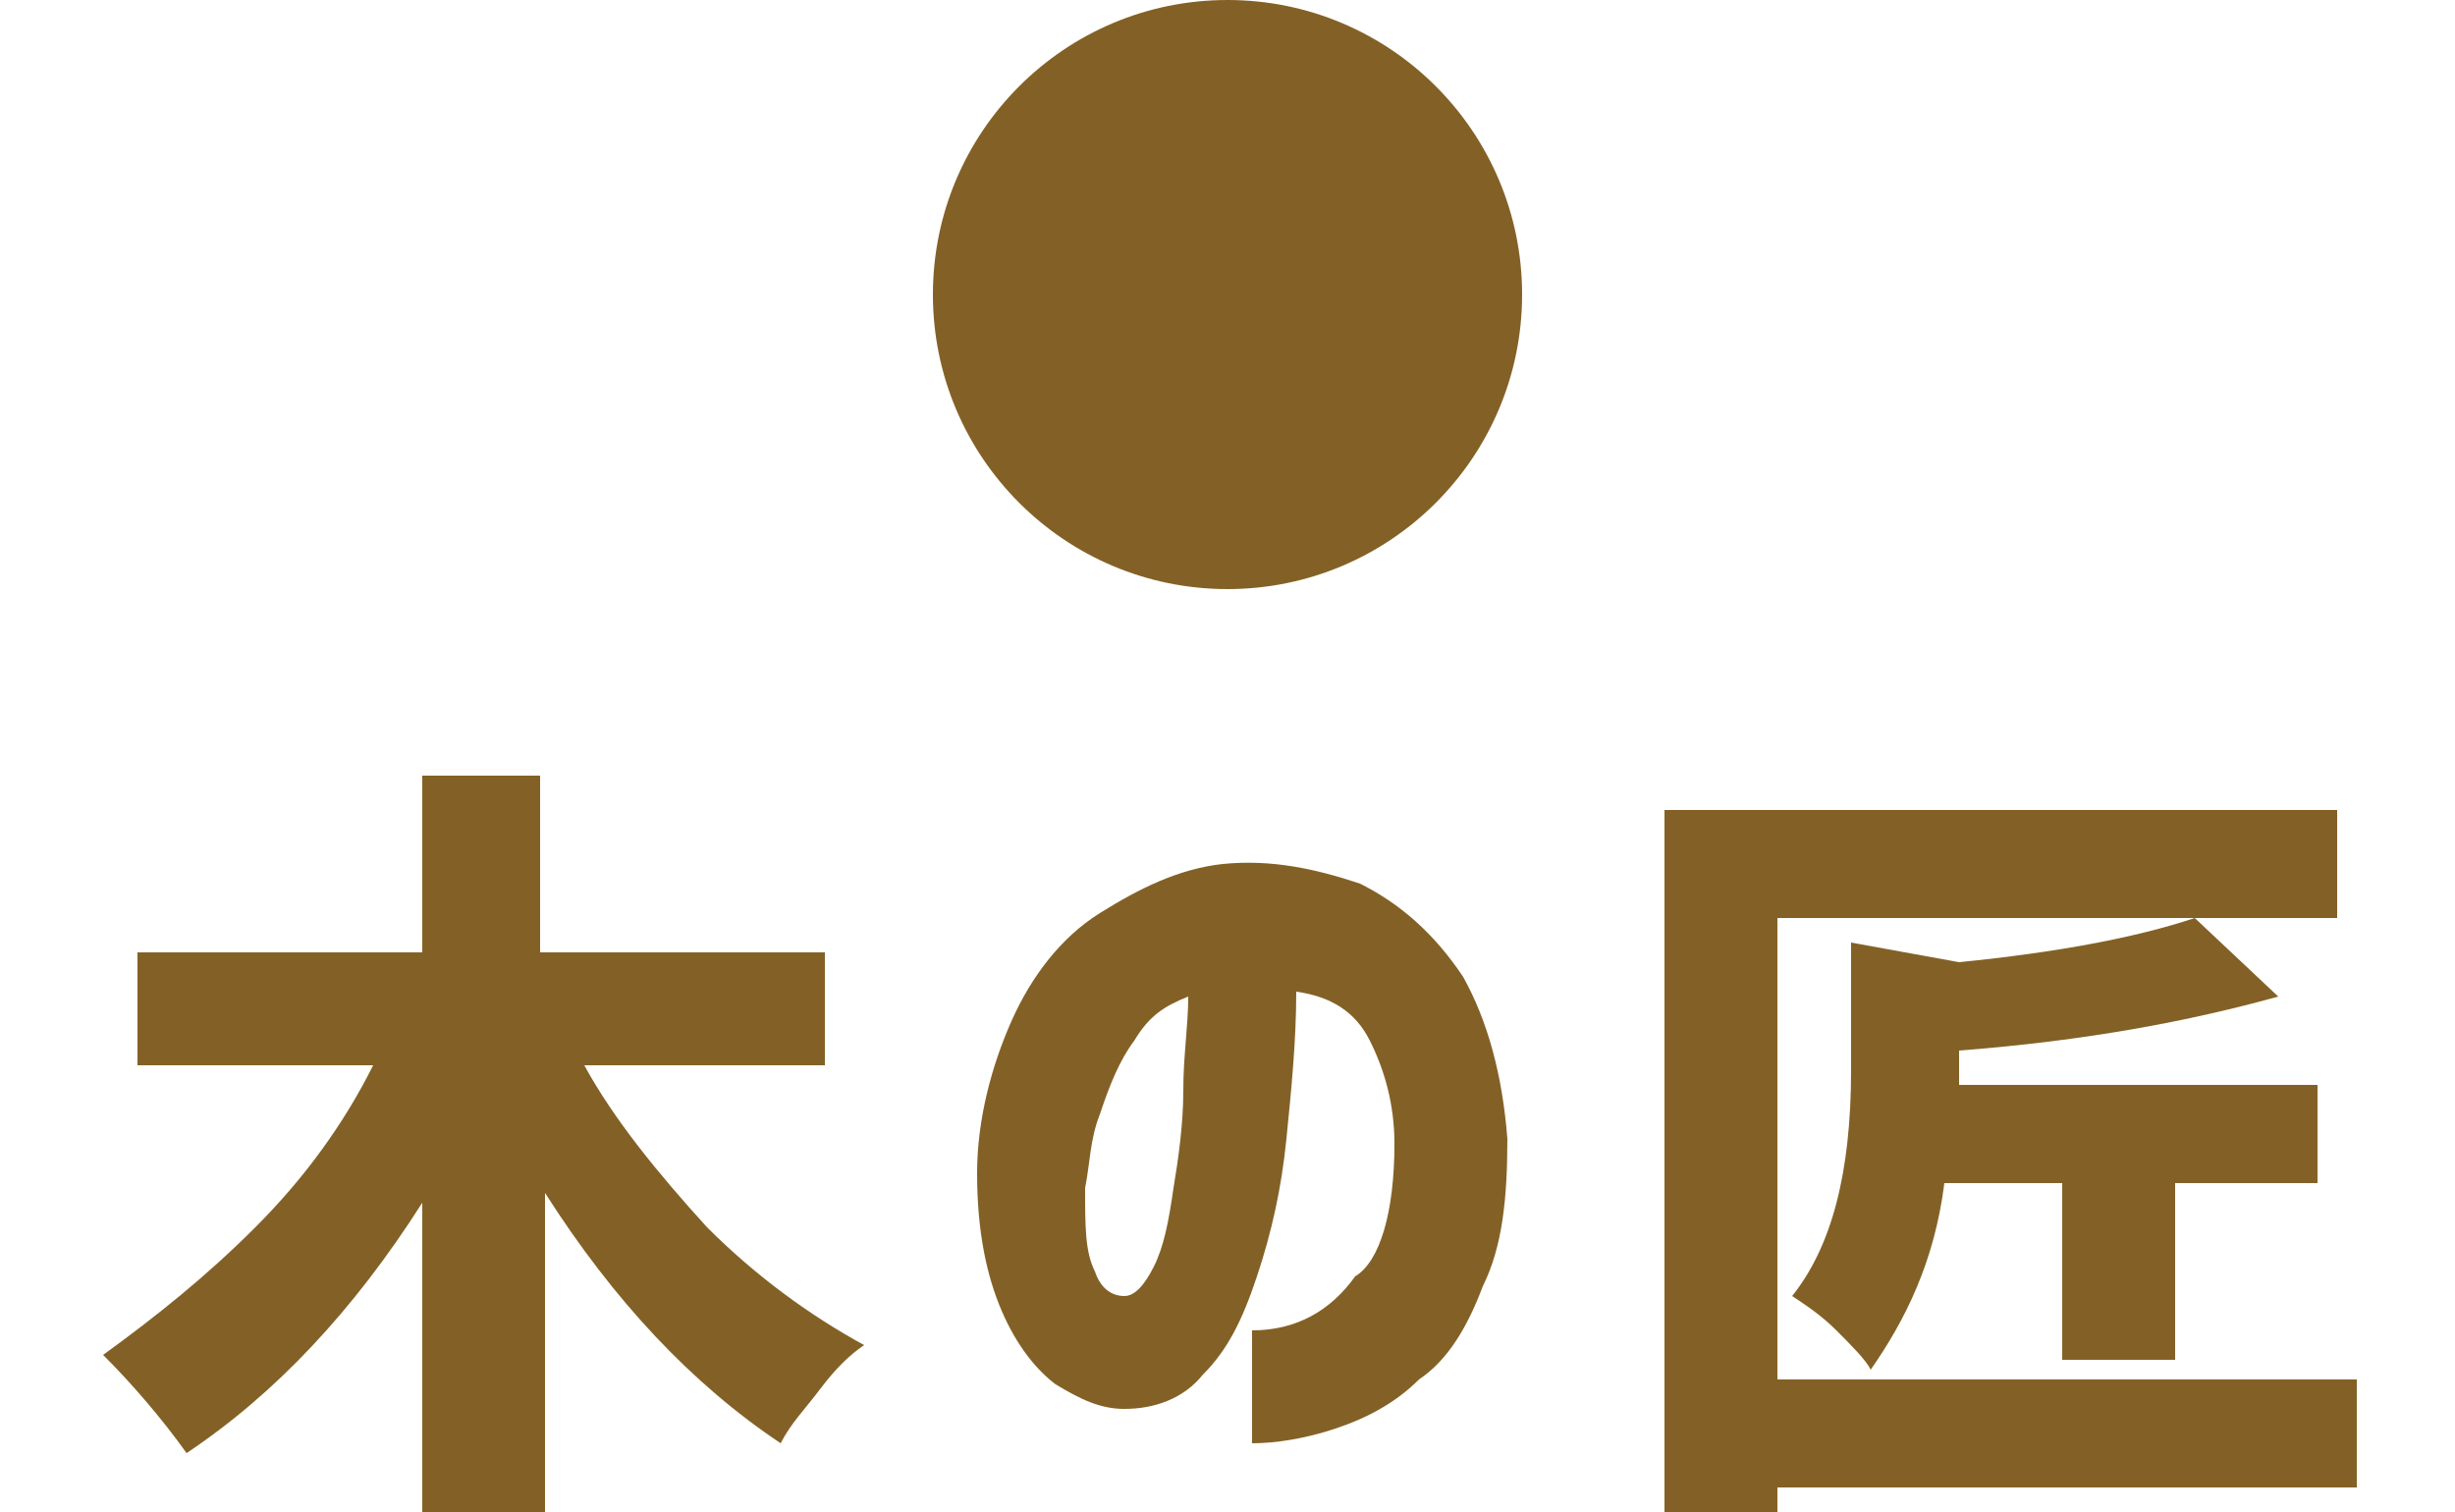
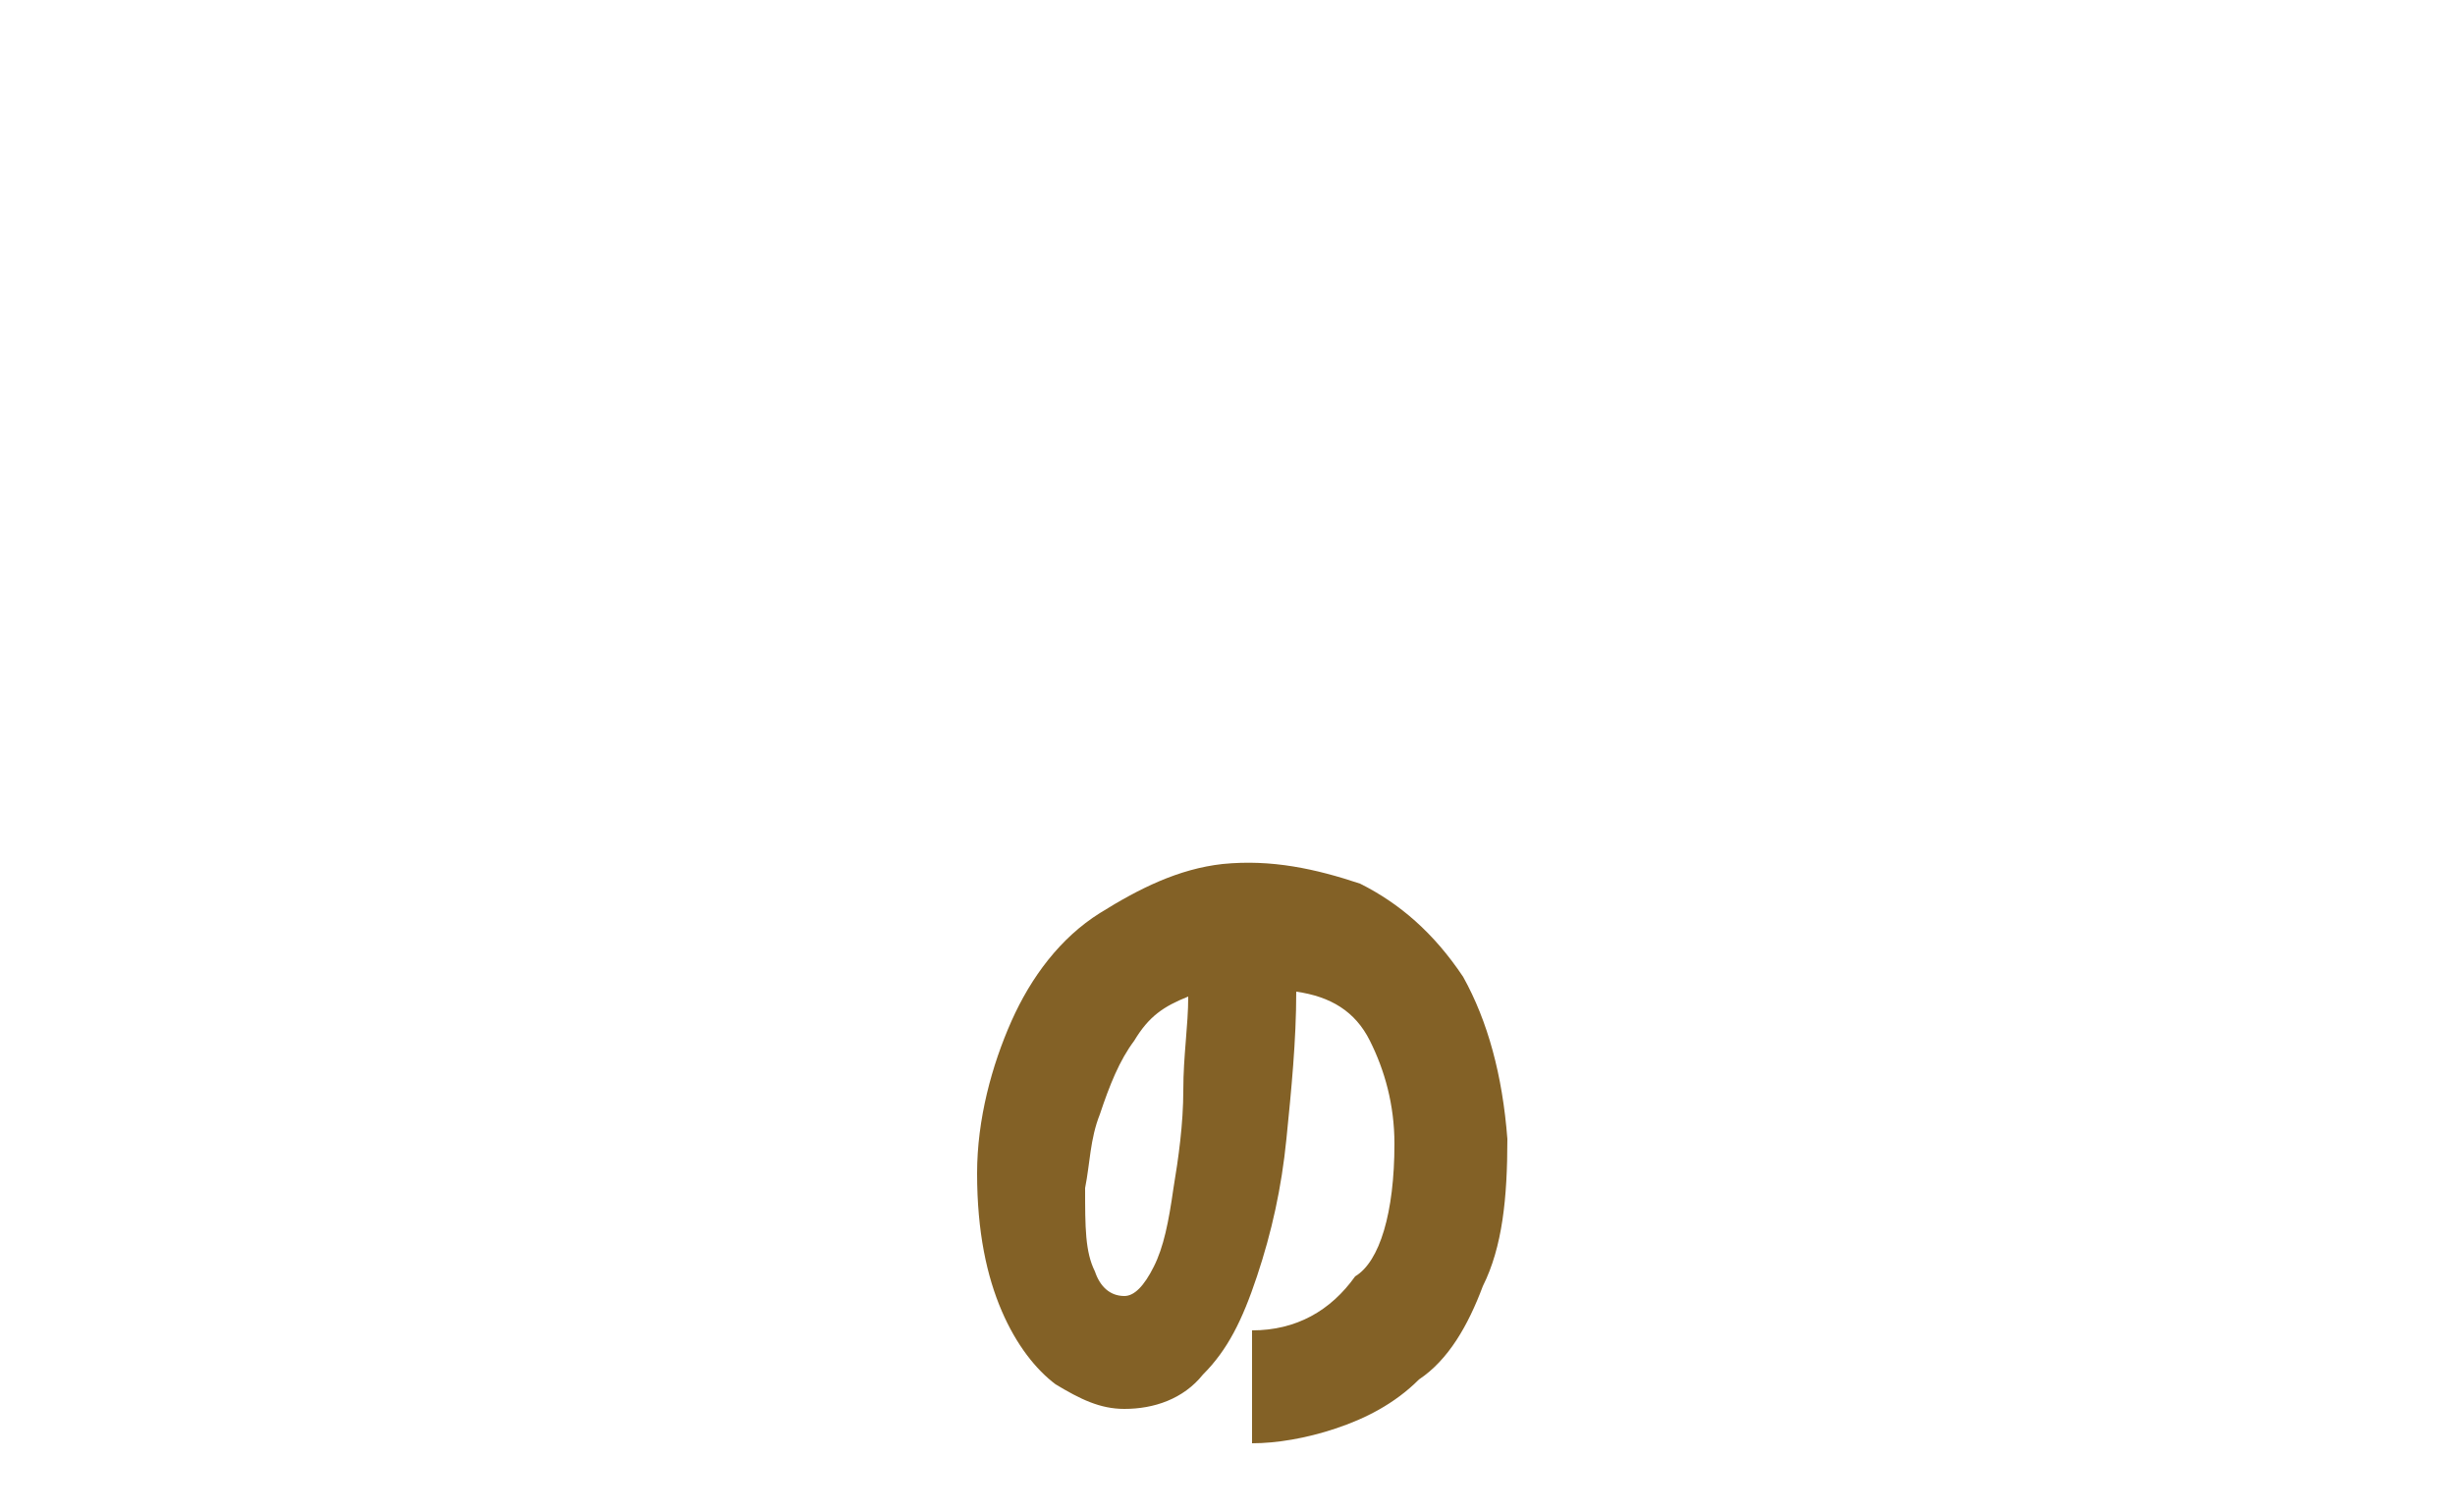
<svg xmlns="http://www.w3.org/2000/svg" version="1.1" id="レイヤー_1" x="0px" y="0px" viewBox="0 0 50 30.8" style="enable-background:new 0 0 50 30.8;" xml:space="preserve">
  <style type="text/css">
	.st0{fill:#836126;}
</style>
-   <circle class="st0" cx="25" cy="6" r="6" />
  <g>
-     <path class="st0" d="M16.8,21.7h-4.9c0.6,1.1,1.5,2.2,2.5,3.3c1,1,2.1,1.8,3.2,2.4c-0.3,0.2-0.6,0.5-0.9,0.9   c-0.3,0.4-0.6,0.7-0.8,1.1c-1.8-1.2-3.4-2.9-4.8-5.1v6.6H8.6v-6.4c-1.4,2.2-3,3.9-4.8,5.1c-0.5-0.7-1.1-1.4-1.7-2   C3.2,26.8,4.2,26,5.2,25c1-1,1.8-2.1,2.4-3.3H2.8v-2.3h5.8v-3.6H11v3.6h5.8V21.7z" />
    <path class="st0" d="M28.4,23.3c0-0.8-0.2-1.5-0.5-2.1c-0.3-0.6-0.8-0.9-1.5-1c0,1-0.1,2-0.2,3c-0.1,1-0.3,1.9-0.6,2.8   c-0.3,0.9-0.6,1.5-1.1,2c-0.4,0.5-1,0.7-1.6,0.7c-0.5,0-0.9-0.2-1.4-0.5c-0.4-0.3-0.8-0.8-1.1-1.5c-0.3-0.7-0.5-1.6-0.5-2.8   c0-1.1,0.3-2.2,0.7-3.1c0.4-0.9,1-1.7,1.8-2.2s1.6-0.9,2.5-1c1-0.1,1.9,0.1,2.8,0.4c0.8,0.4,1.5,1,2.1,1.9c0.5,0.9,0.8,2,0.9,3.3   c0,1.2-0.1,2.2-0.5,3c-0.3,0.8-0.7,1.5-1.3,1.9c-0.5,0.5-1.1,0.8-1.7,1s-1.2,0.3-1.7,0.3v-2.3c0.9,0,1.6-0.4,2.1-1.1   C28.1,25.7,28.4,24.7,28.4,23.3z M22.9,26.4c0.2,0,0.4-0.2,0.6-0.6c0.2-0.4,0.3-0.9,0.4-1.6c0.1-0.6,0.2-1.3,0.2-2   c0-0.7,0.1-1.3,0.1-1.9c-0.5,0.2-0.8,0.4-1.1,0.9c-0.3,0.4-0.5,0.9-0.7,1.5c-0.2,0.5-0.2,1-0.3,1.5c0,0.8,0,1.3,0.2,1.7   C22.4,26.2,22.6,26.4,22.9,26.4z" />
-     <path class="st0" d="M48,28.1v2.2H36.2v0.6h-2.3V16.5h13.7v2.2H36.2v9.4H48z M44.2,27.7H42v-3.6h-2.4c-0.2,1.6-0.8,2.8-1.5,3.8   c-0.1-0.2-0.4-0.5-0.7-0.8c-0.3-0.3-0.6-0.5-0.9-0.7c0.8-1,1.2-2.5,1.2-4.6v-2.6l2.2,0.4c2-0.2,3.6-0.5,4.8-0.9l1.7,1.6   c-1.8,0.5-3.9,0.9-6.5,1.1v0.5v0.2h7.3v2h-2.9V27.7z" />
  </g>
</svg>